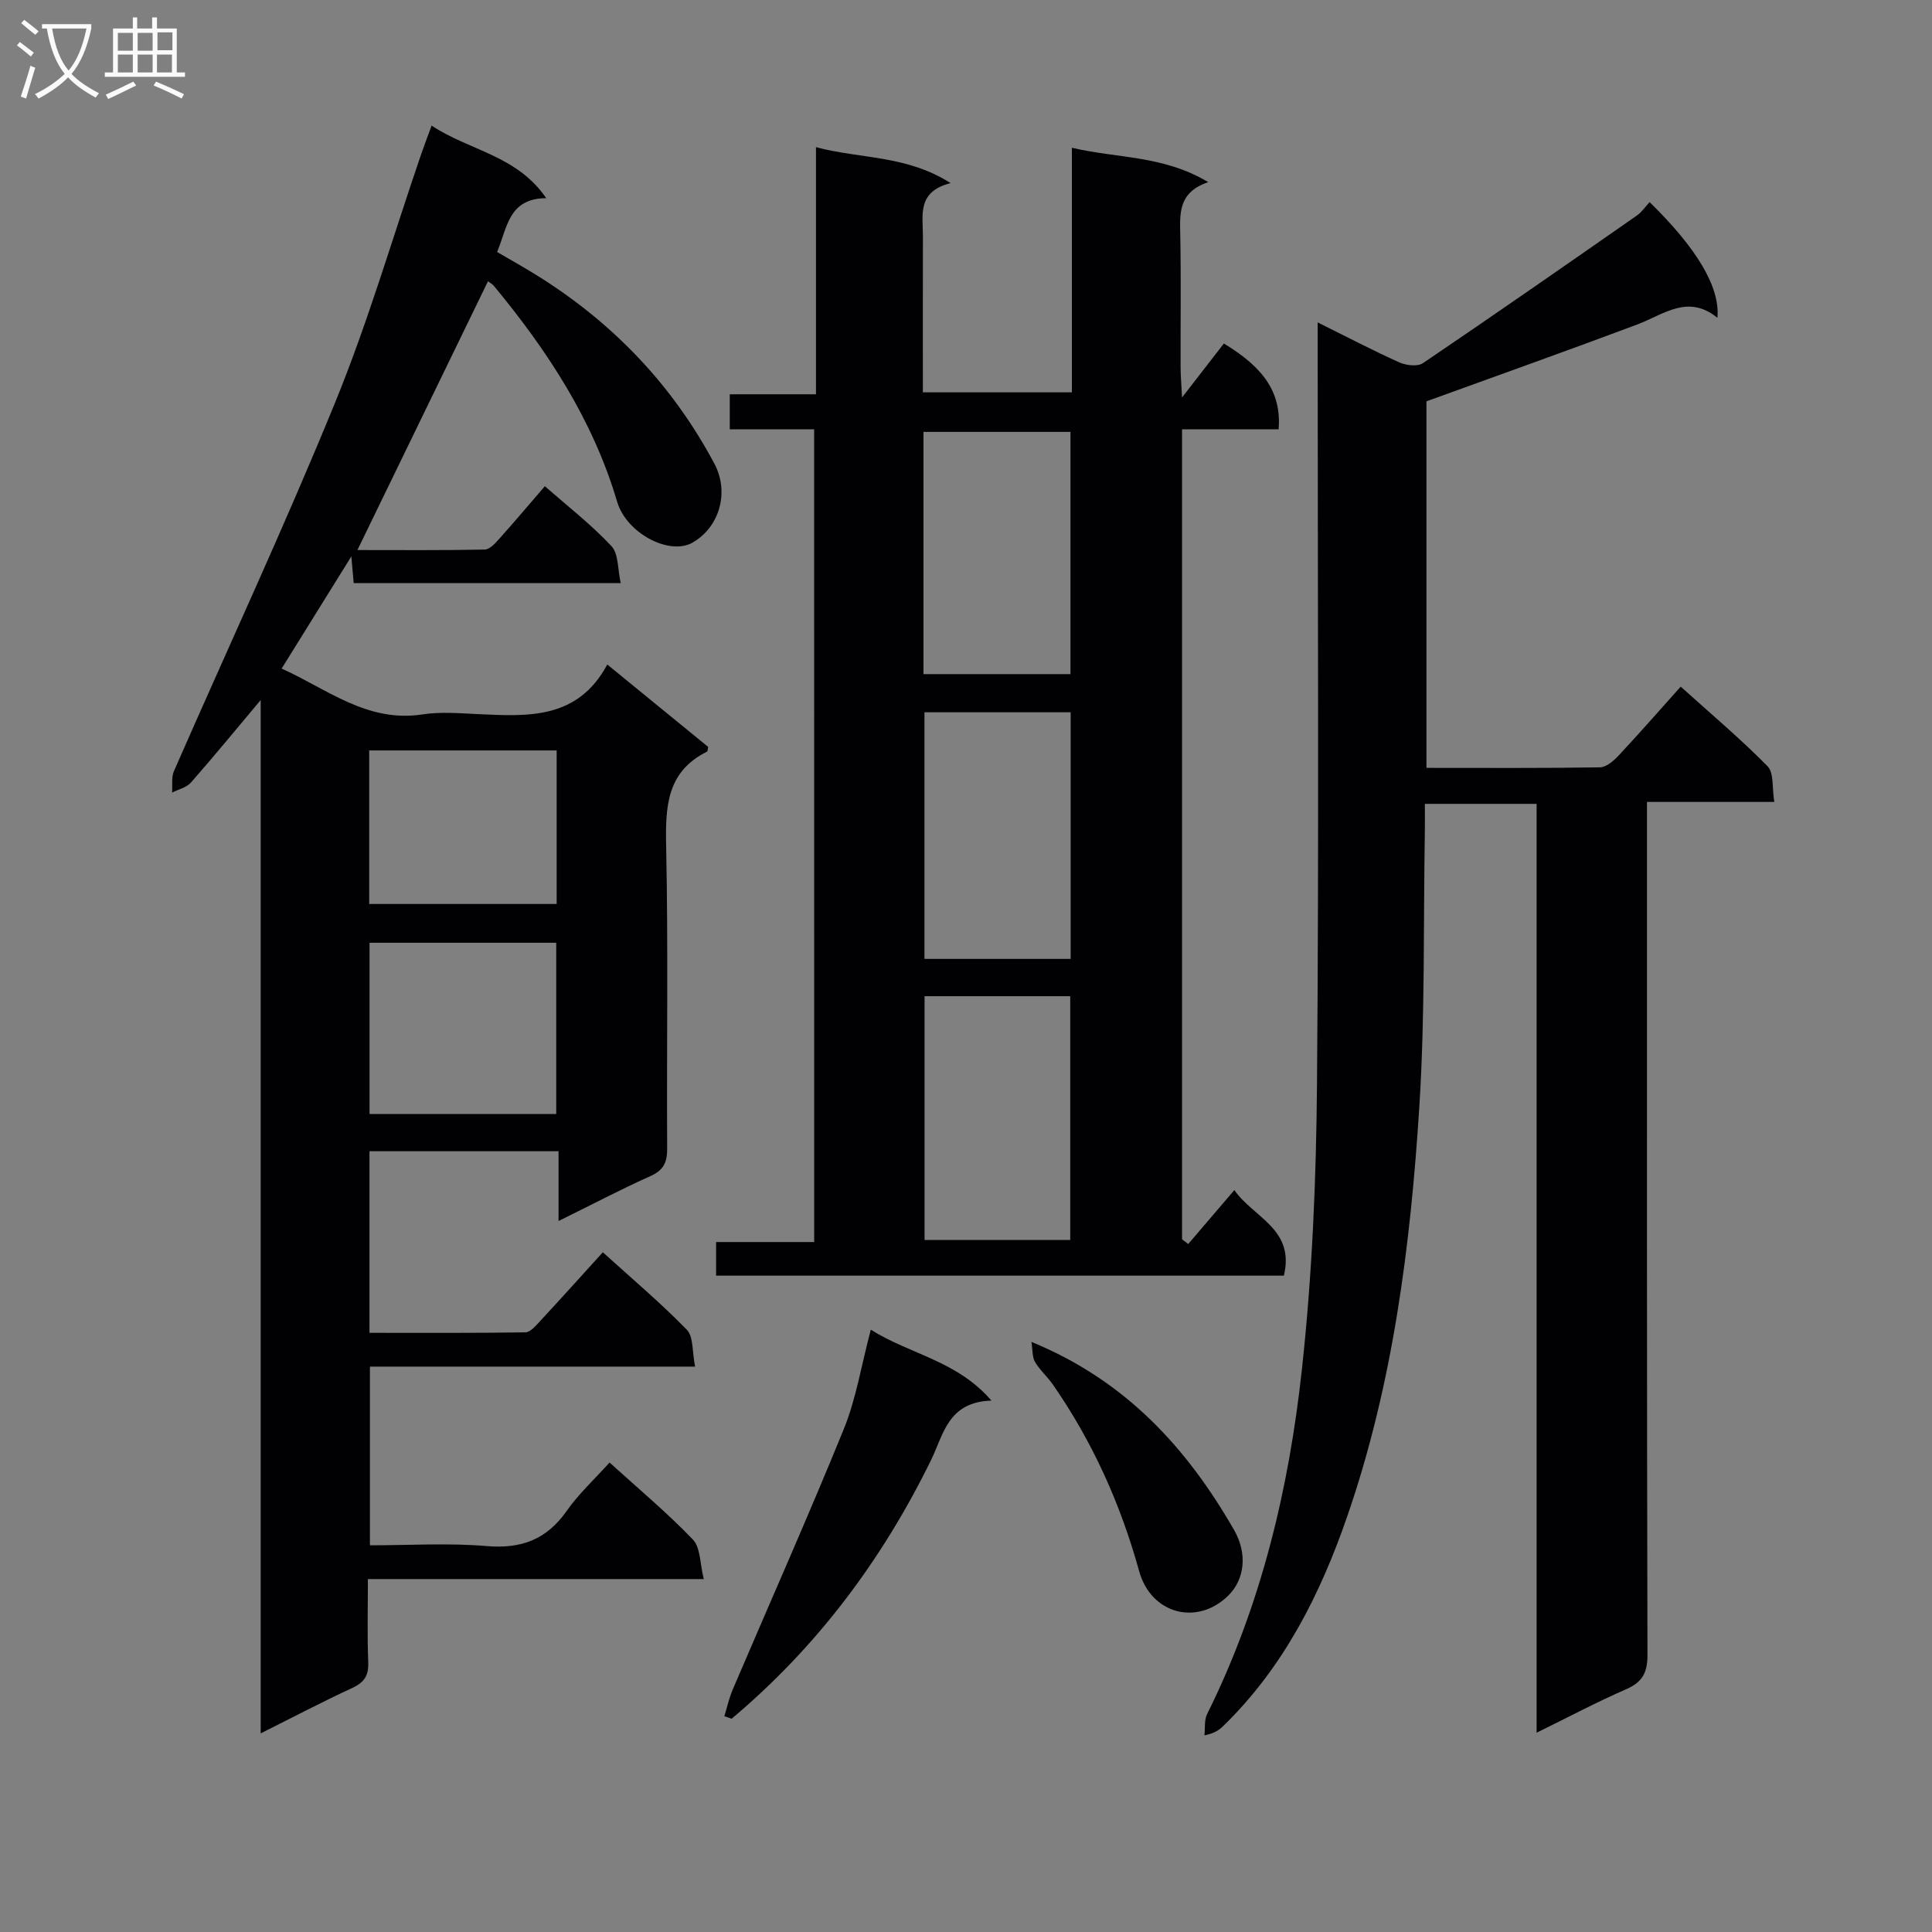
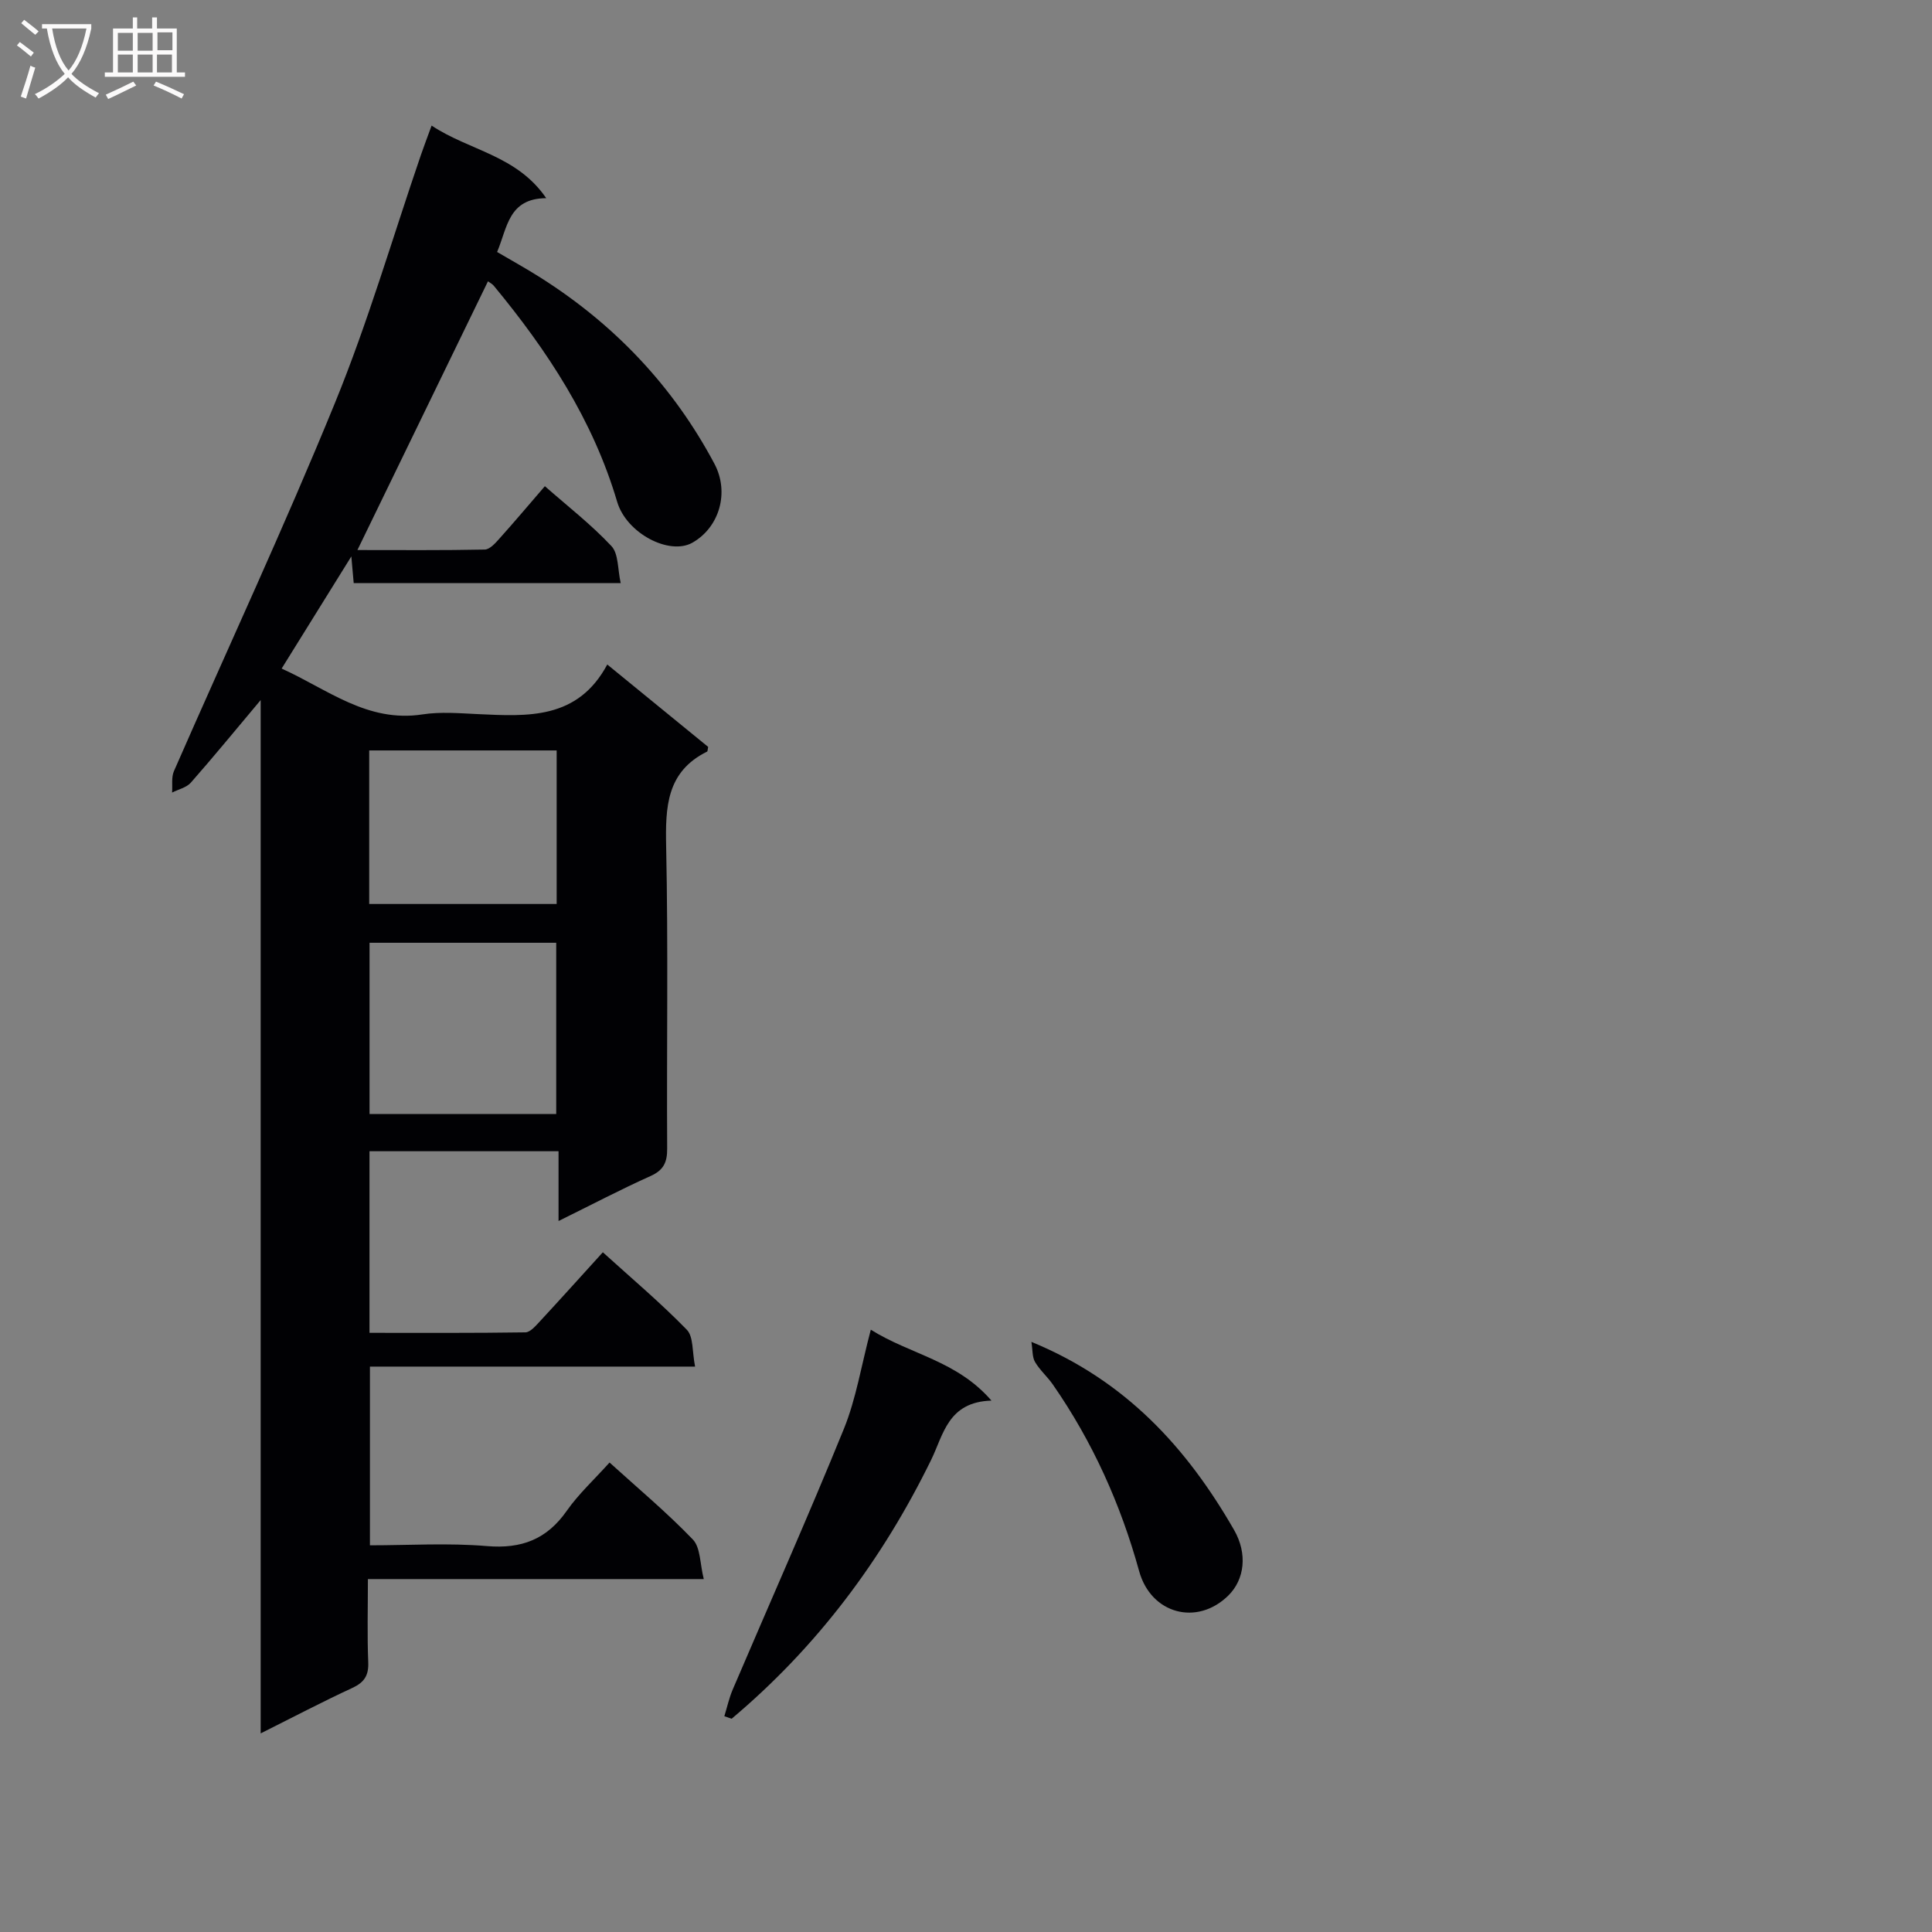
<svg xmlns="http://www.w3.org/2000/svg" enable-background="new 0 0 400 400" viewBox="0 0 400 400">
  <rect x="0" y="0" width="400" height="400" fill="#808080" stroke="none" />
  <g fill="#010104">
    <path d="m53.97 144.94c-5.29 6.3-9.78 11.78-14.45 17.09-.91 1.03-2.57 1.39-3.89 2.06.11-1.49-.18-3.15.38-4.43 11.12-25.41 22.85-50.57 33.34-76.24 6.84-16.72 11.91-34.17 17.78-51.29.64-1.86 1.34-3.69 2.23-6.13 7.8 5.2 17.63 6.11 23.73 15.03-7.84.05-8.03 6.09-10.17 11.14 3.03 1.78 6.04 3.44 8.94 5.28 15.36 9.72 27.5 22.49 36.05 38.56 3.15 5.92 1.05 13.17-4.56 16.35-4.74 2.68-13.64-1.91-15.58-8.49-5.01-16.94-14.44-31.29-25.54-44.71-.29-.36-.75-.58-1.2-.92-8.94 18.39-17.82 36.66-27.03 55.64 8.95 0 17.66.08 26.36-.1 1.04-.02 2.2-1.32 3.04-2.27 3.1-3.45 6.09-7.01 9.41-10.85 4.73 4.16 9.61 7.95 13.78 12.4 1.49 1.59 1.27 4.78 1.92 7.66-18.91 0-37.01 0-55.28 0-.13-1.48-.26-2.95-.49-5.52-5.03 8.09-9.58 15.41-14.43 23.22 9.48 4.27 17.73 11.25 29.16 9.49 3.74-.58 7.66-.24 11.48-.06 10.3.47 20.63 1.18 26.78-10.27 7.59 6.2 14.34 11.71 20.89 17.06-.14.68-.12.92-.21.96-8.43 4.17-8.66 11.48-8.49 19.68.44 20.82.09 41.66.21 62.49.02 2.84-.7 4.48-3.43 5.71-6.15 2.76-12.13 5.9-19.06 9.32 0-5.38 0-9.78 0-14.45-13.35 0-26.08 0-39.14 0v37.6c10.78 0 21.53.06 32.28-.1 1.02-.02 2.15-1.37 3.02-2.3 4.28-4.62 8.49-9.3 13.01-14.28 5.99 5.43 11.97 10.47 17.39 16.04 1.4 1.44 1.09 4.56 1.71 7.63-22.82 0-44.87 0-67.32 0v37c8.05 0 16.19-.52 24.22.16 7.18.6 12.39-1.39 16.53-7.3 2.46-3.51 5.69-6.47 8.86-10 5.92 5.37 11.89 10.36 17.25 15.94 1.6 1.67 1.45 5 2.26 8.19-23.64 0-46.24 0-69.54 0 0 6.01-.16 11.62.07 17.22.11 2.75-.82 4.17-3.3 5.32-6.15 2.84-12.15 6-18.97 9.41 0-71.53 0-142.2 0-213.94zm22.54 50.25v35.45h38.65c0-12 0-23.69 0-35.45-13.06 0-25.69 0-38.65 0zm-.07-8.03h38.81c0-10.85 0-21.27 0-31.79-13.08 0-25.81 0-38.81 0z" />
-     <path d="m168.56 88.88c-6 0-11.61 0-17.47 0 0-2.45 0-4.52 0-7.25h17.85c0-17.23 0-33.83 0-51.16 9.27 2.47 18.67 1.59 27.88 7.44-7.02 1.77-5.73 6.66-5.74 11.01-.03 10.65-.01 21.3-.01 32.31h30.85c0-16.79 0-33.25 0-50.64 9.41 2.23 18.93 1.53 28.23 7.12-6.18 2.1-5.88 6.39-5.79 10.84.18 9.16.04 18.33.07 27.5 0 1.6.15 3.2.3 6.24 3.46-4.46 6.06-7.82 8.66-11.17 8.49 5.13 11.9 10.31 11.34 17.77-6.53 0-13.12 0-20 0v167.69c.43.33.85.65 1.28.98 3.04-3.55 6.07-7.1 9.55-11.17 3.88 5.66 12.61 8.03 10.25 17.72-39.19 0-78.25 0-117.55 0 0-2.38 0-4.46 0-6.96h20.31c-.01-56.12-.01-111.83-.01-168.27zm53.11 58.59c-10.28 0-20.17 0-30.27 0v51.06h30.27c0-17.04 0-33.79 0-51.06zm-30.47-7.9h30.43c0-17.01 0-33.59 0-50.15-10.34 0-20.36 0-30.43 0zm.22 66.68v50.48h30.16c0-16.95 0-33.63 0-50.48-10.14 0-19.91 0-30.16 0z" />
-     <path d="m318.14 166.43c-8.08 0-15.34 0-23.14 0 0 2.03.03 3.81 0 5.59-.32 18.97.06 37.99-1.13 56.91-1.82 28.86-5.45 57.58-14.96 85.08-5.56 16.09-13.19 31.25-25.68 43.37-.82.79-1.74 1.48-3.87 1.91.17-1.48-.06-3.15.56-4.41 11.18-22.48 16.92-46.57 19.61-71.24 2.15-19.63 2.98-39.48 3.14-59.25.42-50.31.14-100.63.14-150.95 0-1.98 0-3.96 0-6.69 5.98 2.96 11.36 5.79 16.89 8.27 1.41.64 3.78.92 4.9.17 14.86-10.06 29.58-20.31 44.3-30.57 1.03-.72 1.77-1.85 2.63-2.78 9.76 9.54 14.63 17.61 14.04 23.96-6.13-4.99-11.14-.66-16.59 1.38-14.26 5.35-28.61 10.45-43.65 15.91v75.89c12.02 0 23.97.08 35.91-.11 1.34-.02 2.9-1.39 3.95-2.52 4.2-4.49 8.24-9.12 12.78-14.19 6.14 5.54 12.33 10.74 17.98 16.48 1.36 1.38.92 4.54 1.4 7.39-9.02 0-17.29 0-26.36 0v6.15c0 56.82-.04 113.63.1 170.45.01 3.73-1.08 5.66-4.46 7.13-6.06 2.64-11.91 5.75-18.49 8.98 0-64.41 0-128.12 0-192.31z" />
    <path d="m180.29 275.3c8.23 5.16 17.79 6.37 24.98 14.68-9.03.27-9.92 7.04-12.5 12.3-10.13 20.69-23.64 38.73-41.3 53.57-.5-.18-1-.35-1.5-.53.57-1.85.98-3.77 1.74-5.54 7.68-17.98 15.64-35.85 23.01-53.96 2.53-6.23 3.59-13.05 5.57-20.52z" />
    <path d="m213.54 277.82c19.6 8.05 32.22 22 41.96 38.94 2.83 4.93 2.18 10.25-1.18 13.57-6.49 6.39-16.02 3.81-18.47-5.03-3.83-13.87-9.65-26.82-17.87-38.65-1.13-1.63-2.69-2.97-3.69-4.67-.59-1.01-.47-2.44-.75-4.16z" />
  </g>
  <path d="m6.4 11.7c-1-.8-1.9-1.6-2.9-2.3l.6-.7c.9.7 1.9 1.4 2.9 2.2zm-2.1 8.3c.7-2.1 1.4-4.2 2-6.4.2.1.6.3 1 .4-.7 2.3-1.3 4.4-1.9 6.4zm3-12.8c-1.1-.9-2.1-1.7-2.9-2.4l.6-.7c1 .8 2 1.5 3 2.4zm1.4-1.3v-.9h10.2v.9c-.9 4.2-2.3 7.3-4.1 9.4 1.3 1.4 3.2 2.7 5.7 4-.2.2-.4.5-.7.9-2.5-1.4-4.4-2.7-5.7-4.2-1.4 1.5-3.5 3-6.1 4.4 0 0 0 0-.1-.1-.3-.4-.5-.7-.7-.8 2.7-1.3 4.7-2.8 6.2-4.2-1.8-2.2-3-5.3-3.7-9.4zm9.2 0h-7.1c.6 3.8 1.7 6.7 3.4 8.7 1.7-2 2.9-4.8 3.7-8.7z" fill="#fbfafa" />
  <path d="m31.6 3.6h.9v2.3h4.1v9.1h1.7v.9h-16.6v-.9h1.7v-9.1h4.1v-2.3h.9v2.3h3.1v-2.3zm-4 13.3.6.8c-1.9.9-3.8 1.9-5.8 2.8-.2-.3-.3-.6-.5-.9 2-.9 3.9-1.8 5.7-2.7zm-3.2-10.1v3.7h3.1v-3.7zm0 4.5v3.7h3.1v-3.7zm4.1-4.5v3.7h3.1v-3.7zm0 4.5v3.7h3.1v-3.7zm9.1 9.1c-2.1-1.1-4.1-2-5.8-2.7l.5-.8c2.2.9 4.1 1.8 5.8 2.6zm-1.9-13.7h-3.1v3.7h3.1v-3.6zm-3.2 4.6v3.7h3.1v-3.7z" fill="#fbfafa" />
</svg>